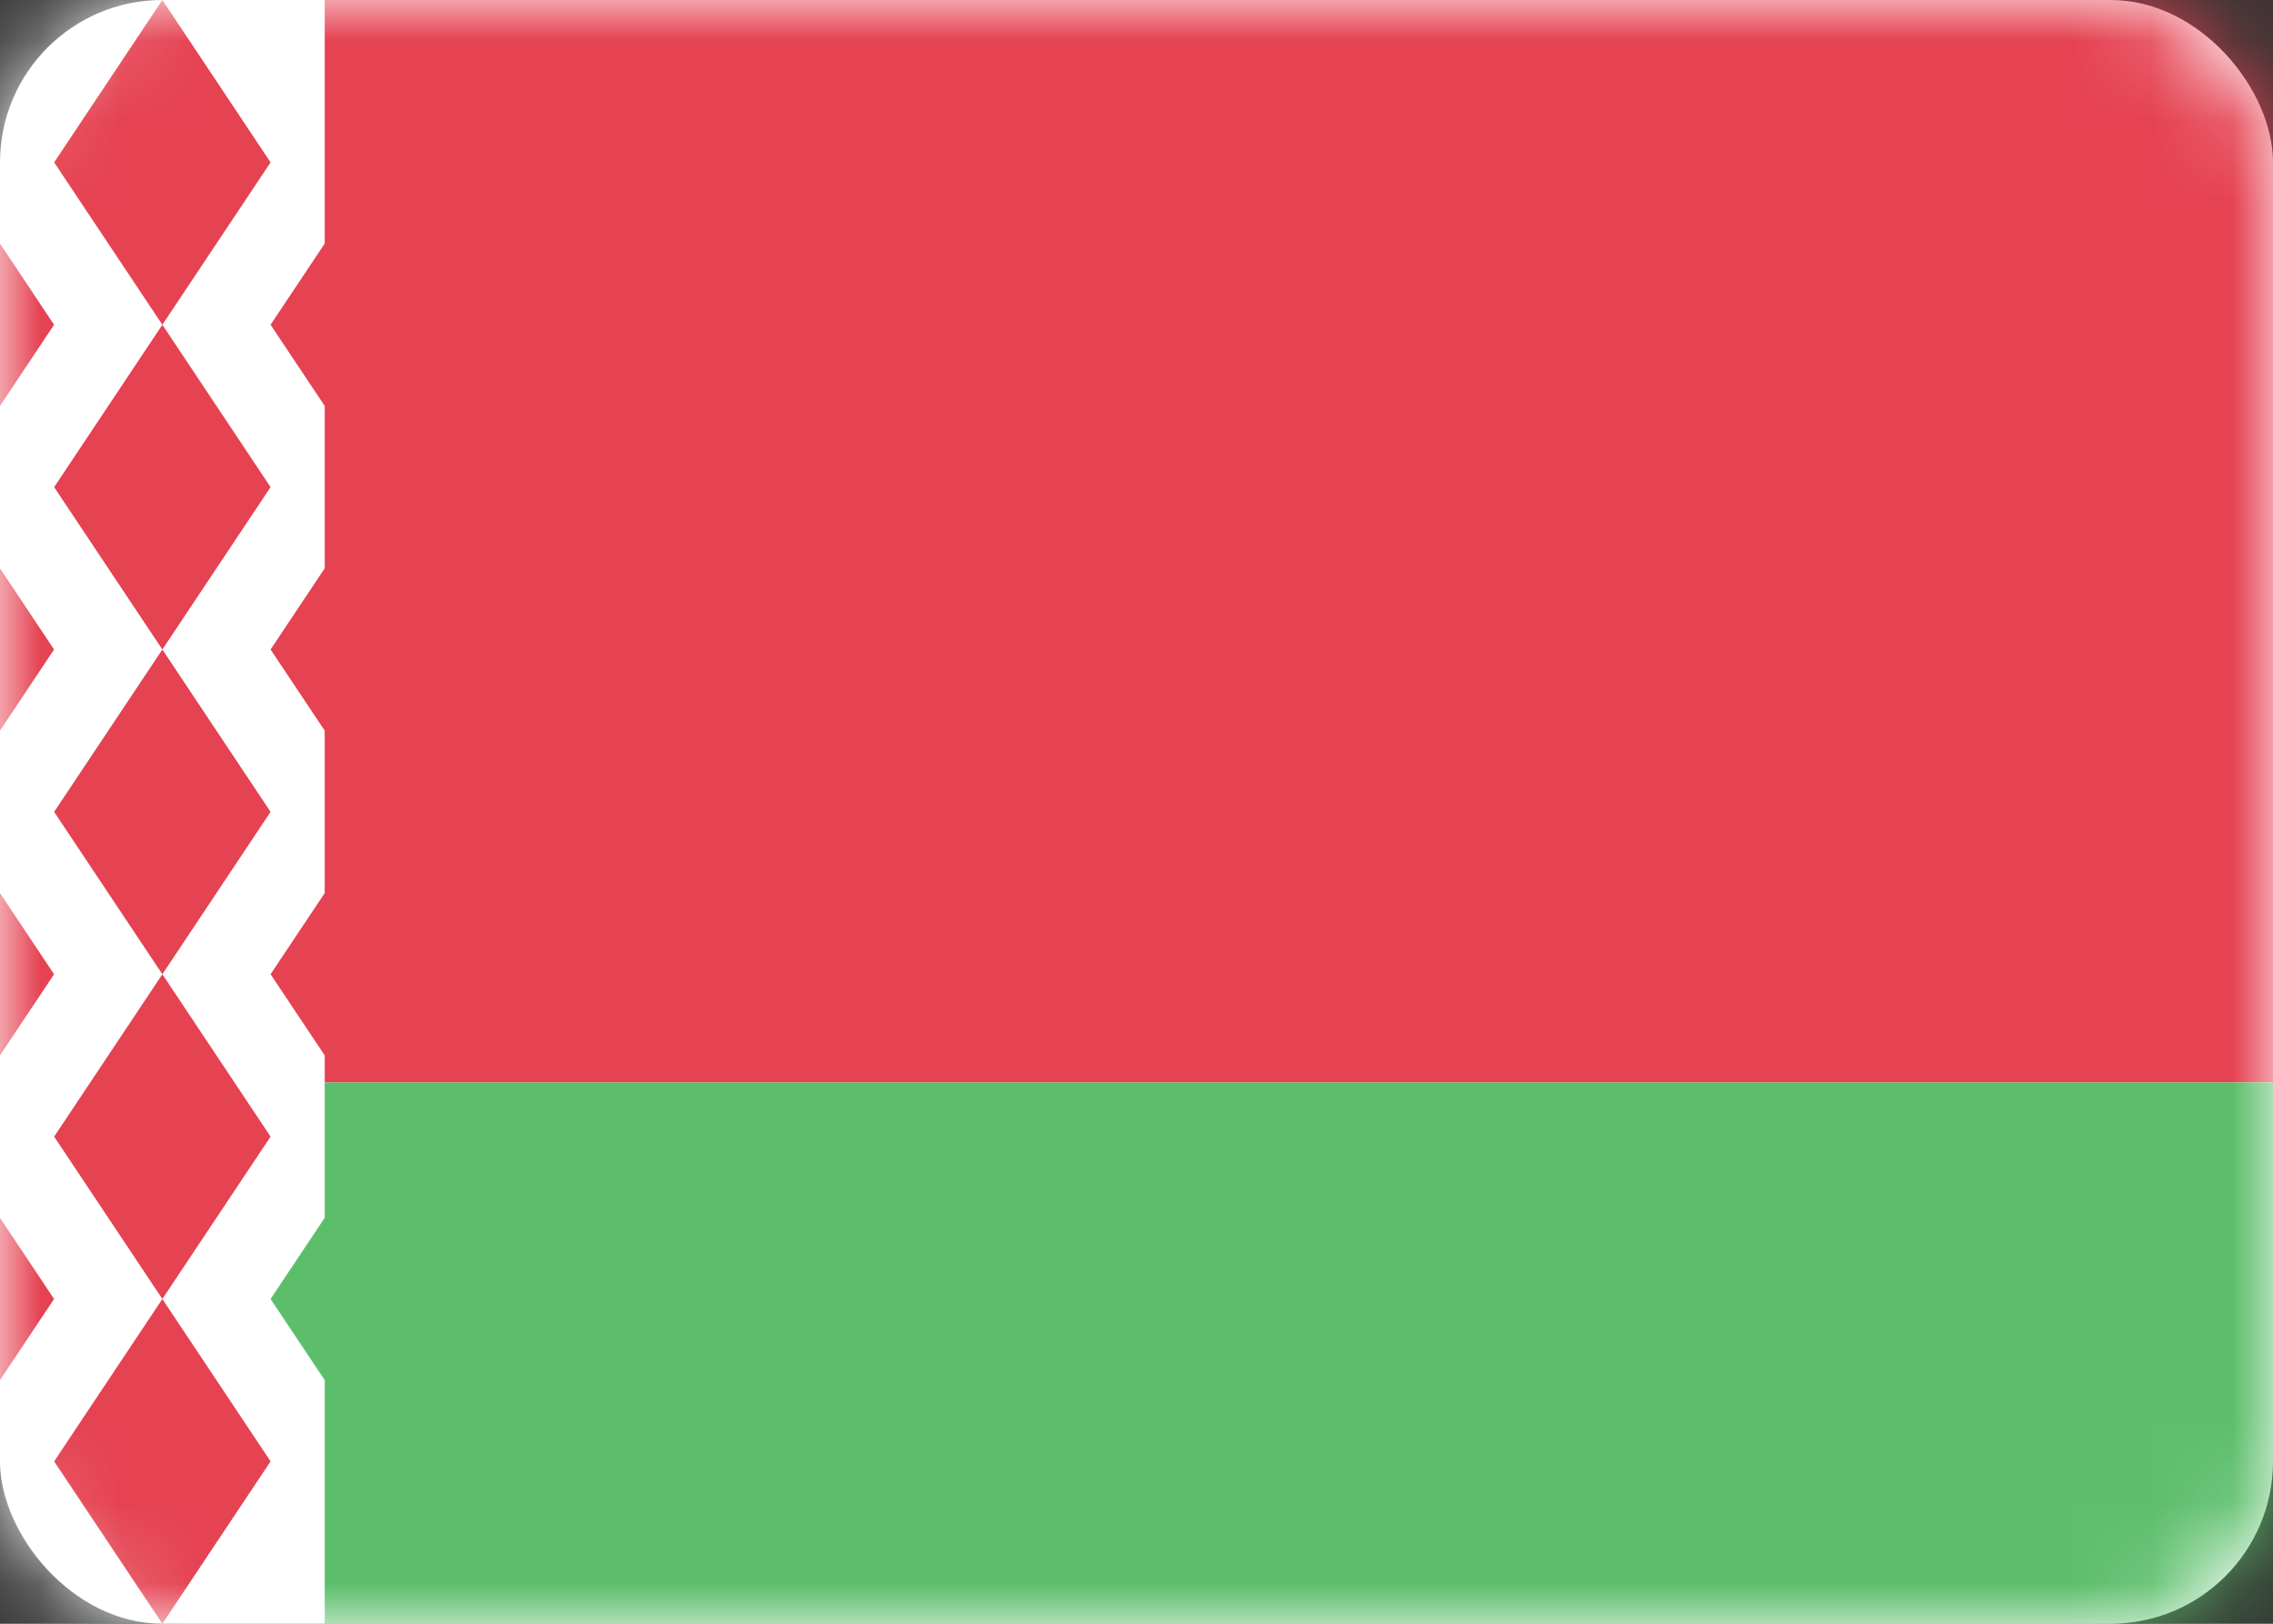
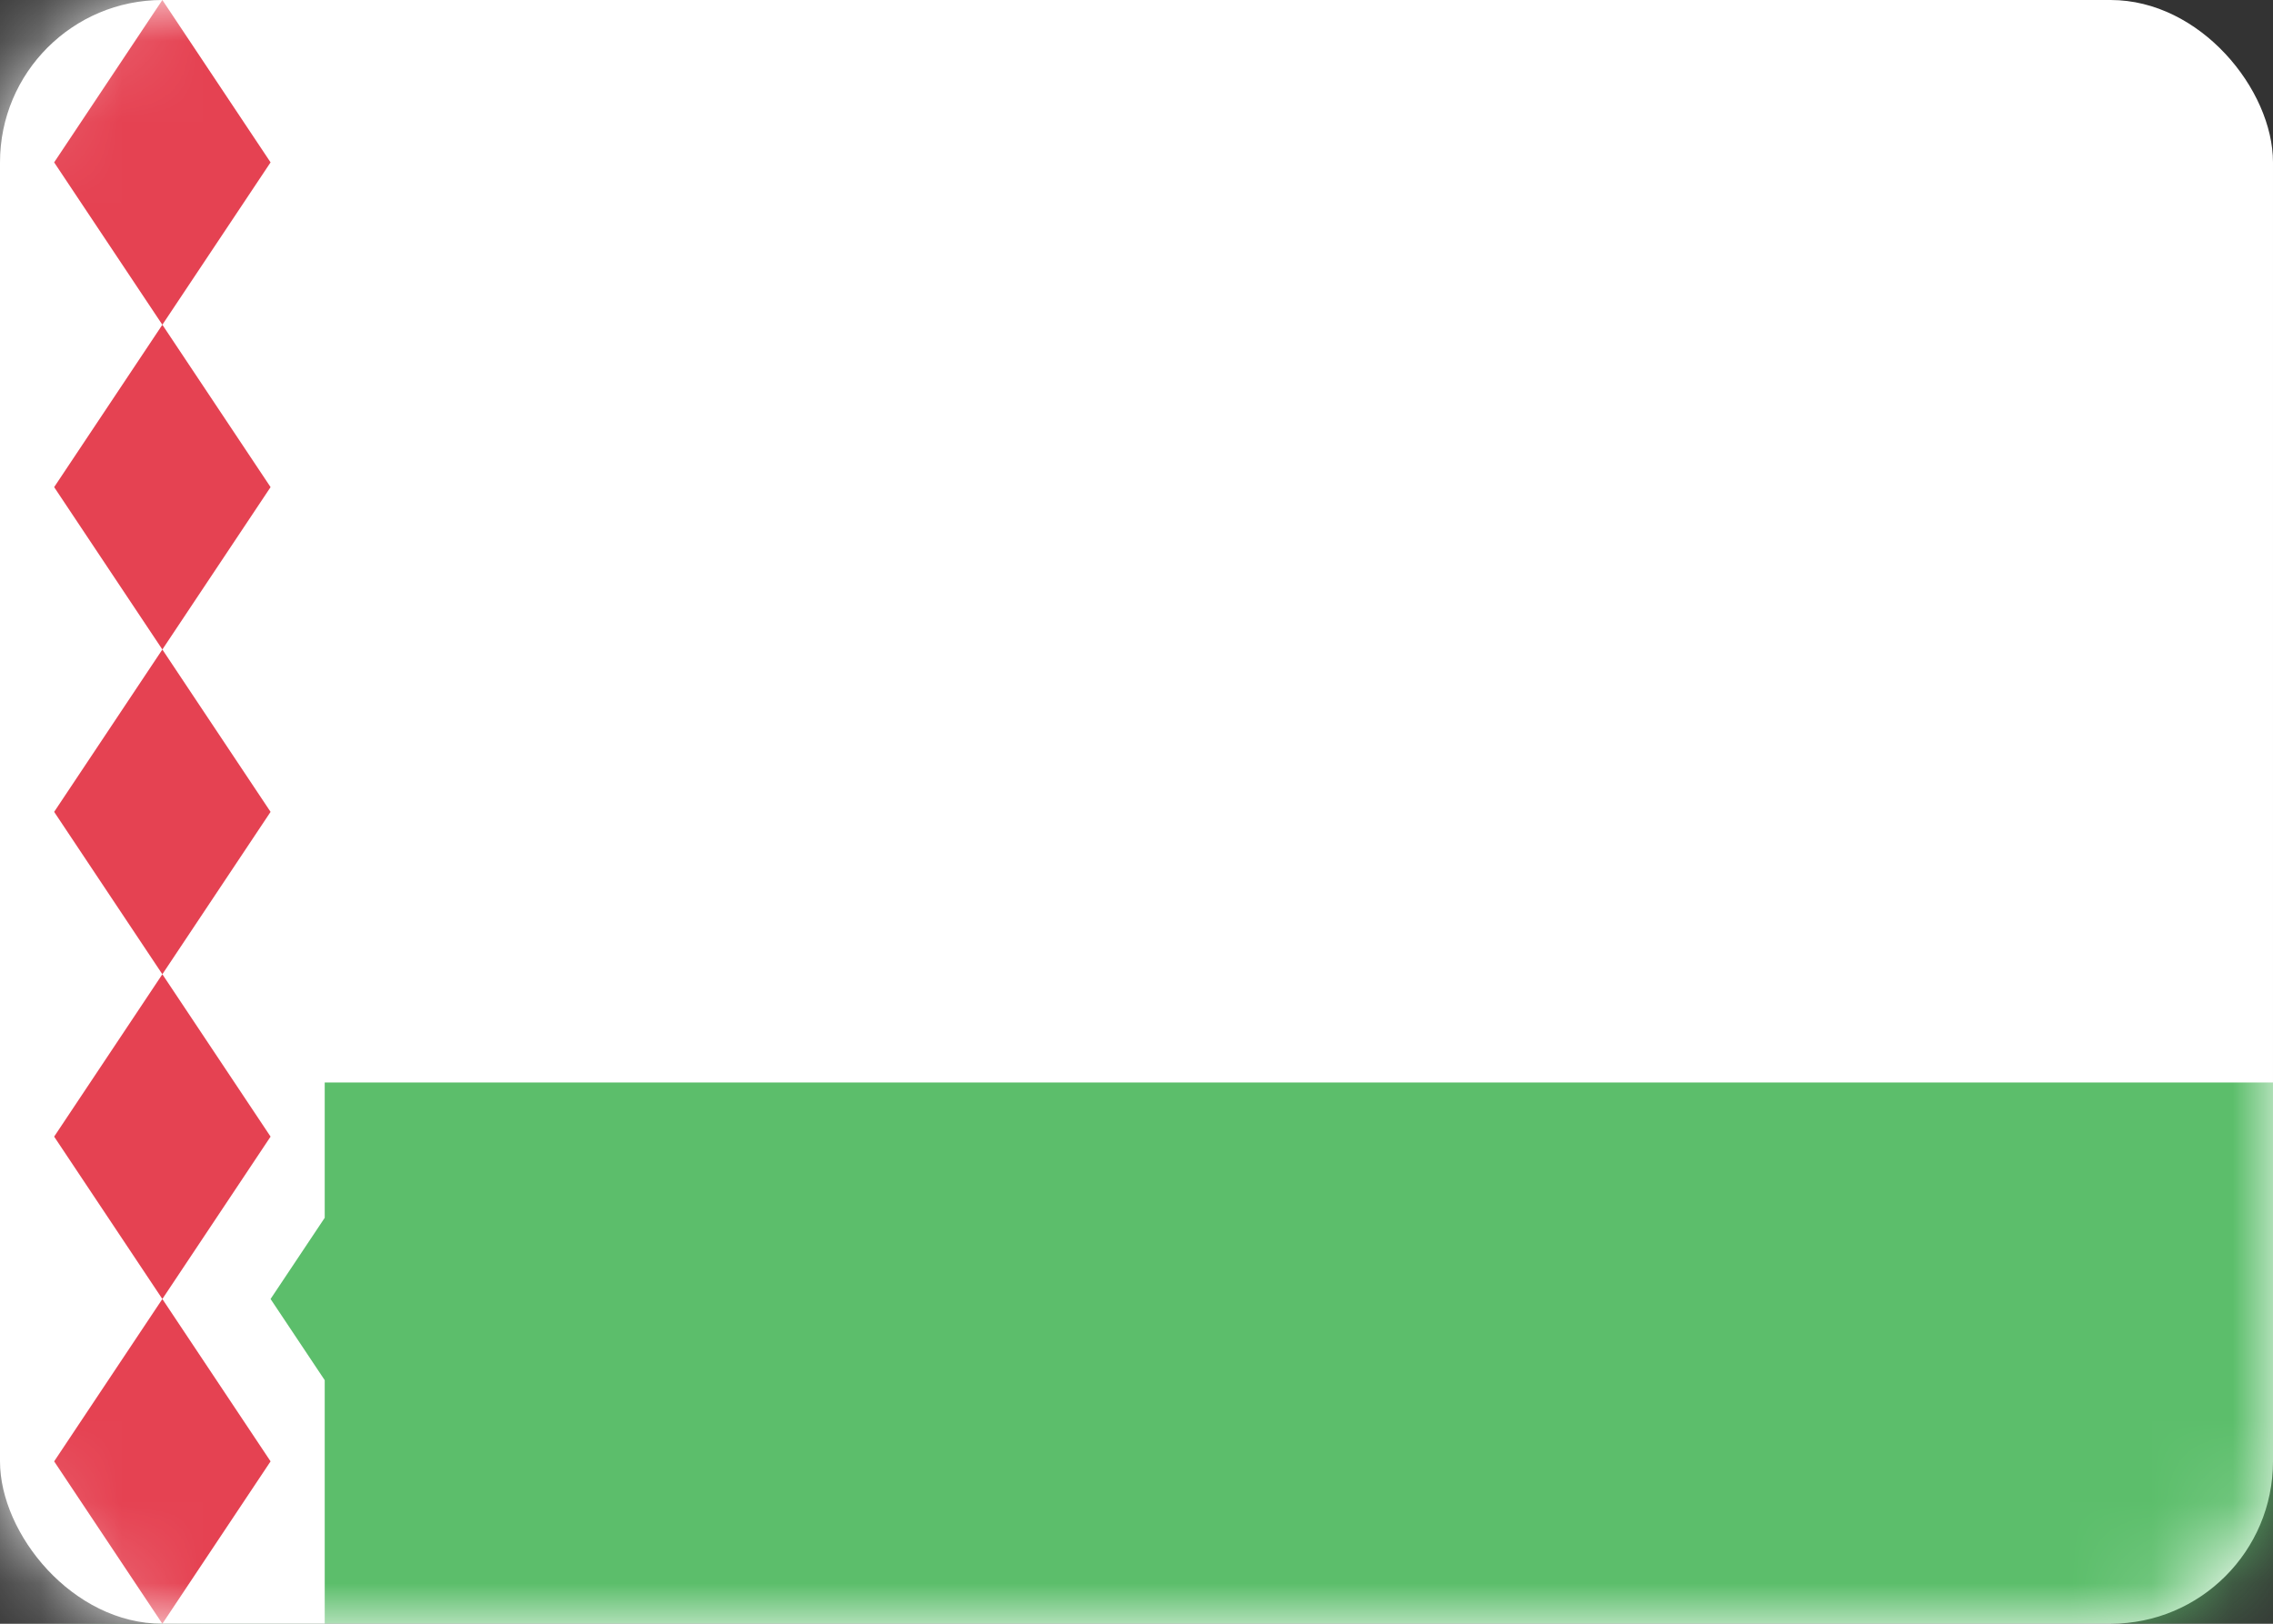
<svg xmlns="http://www.w3.org/2000/svg" fill="none" height="20" viewBox="0 0 28 20" width="28">
  <rect x="0" y="0" width="28" height="20" fill="#333333" stroke="none" />
  <mask id="a" height="20" maskUnits="userSpaceOnUse" width="28" x="0" y="0">
    <rect fill="#fff" height="20" rx="2" width="28" />
  </mask>
  <rect fill="#fff" height="20" rx="2" width="28" />
  <g clip-rule="evenodd" fill-rule="evenodd" mask="url(#a)">
-     <path d="m0 13.333h28v-13.333h-28z" fill="#e54252" />
-     <path d="m0 20h28v-6.667h-28z" fill="#5cbe6b" />
+     <path d="m0 20h28v-6.667h-28" fill="#5cbe6b" />
    <path d="m0 0h4v3l-.667 1 .667 1v2l-.667 1 .667 1v2l-.667 1 .667 1v2l-.667 1 .667 1v3h-4z" fill="#fff" />
    <g fill="#e54252">
-       <path d="m-.667 2-1.333 2 1.333 2-1.333 2 1.333 2-1.333 2 1.333 2-1.333 2 1.333 2 1.333-2-1.333-2 1.333-2-1.333-2 1.333-2-1.333-2 1.333-2z" />
      <path d="m.667 2 1.333-2 1.333 2-1.333 2zm1.333 6-1.333-2 1.333-2 1.333 2zm0 4-1.333-2 1.333-2 1.333 2zm0 4 1.333-2-1.333-2-1.333 2zm0 0 1.333 2-1.333 2-1.333-2z" />
    </g>
  </g>
</svg>